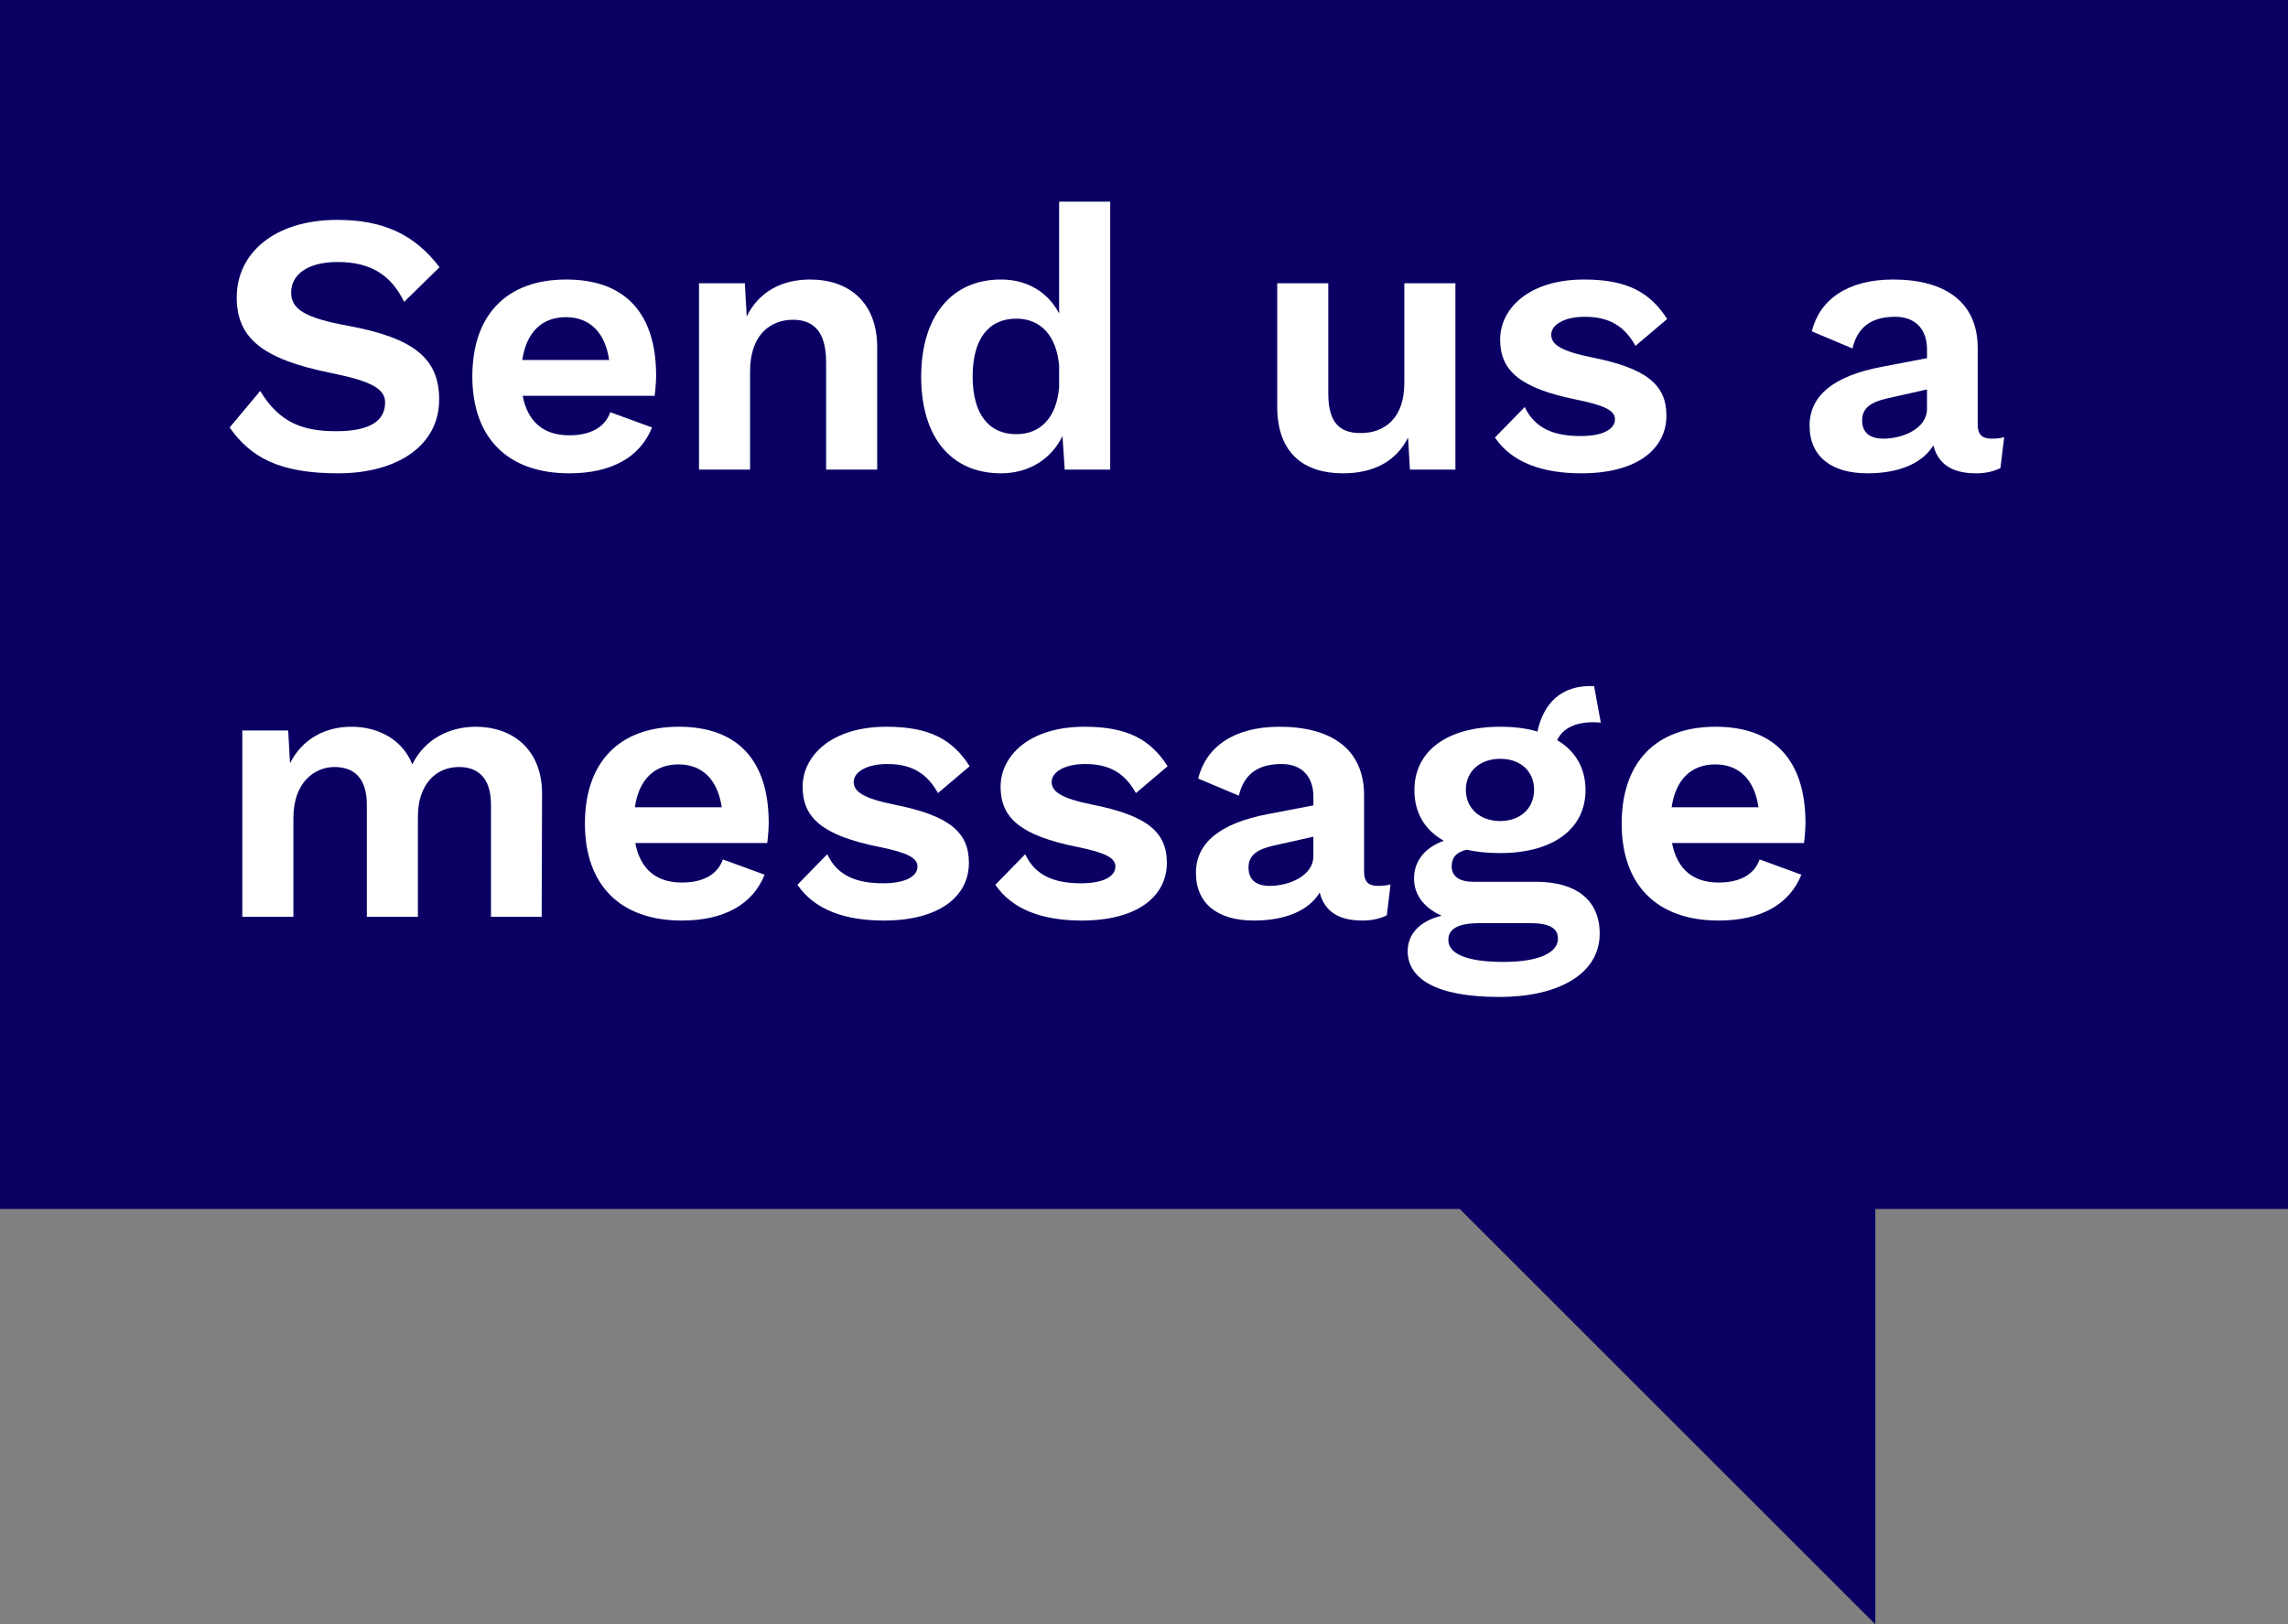
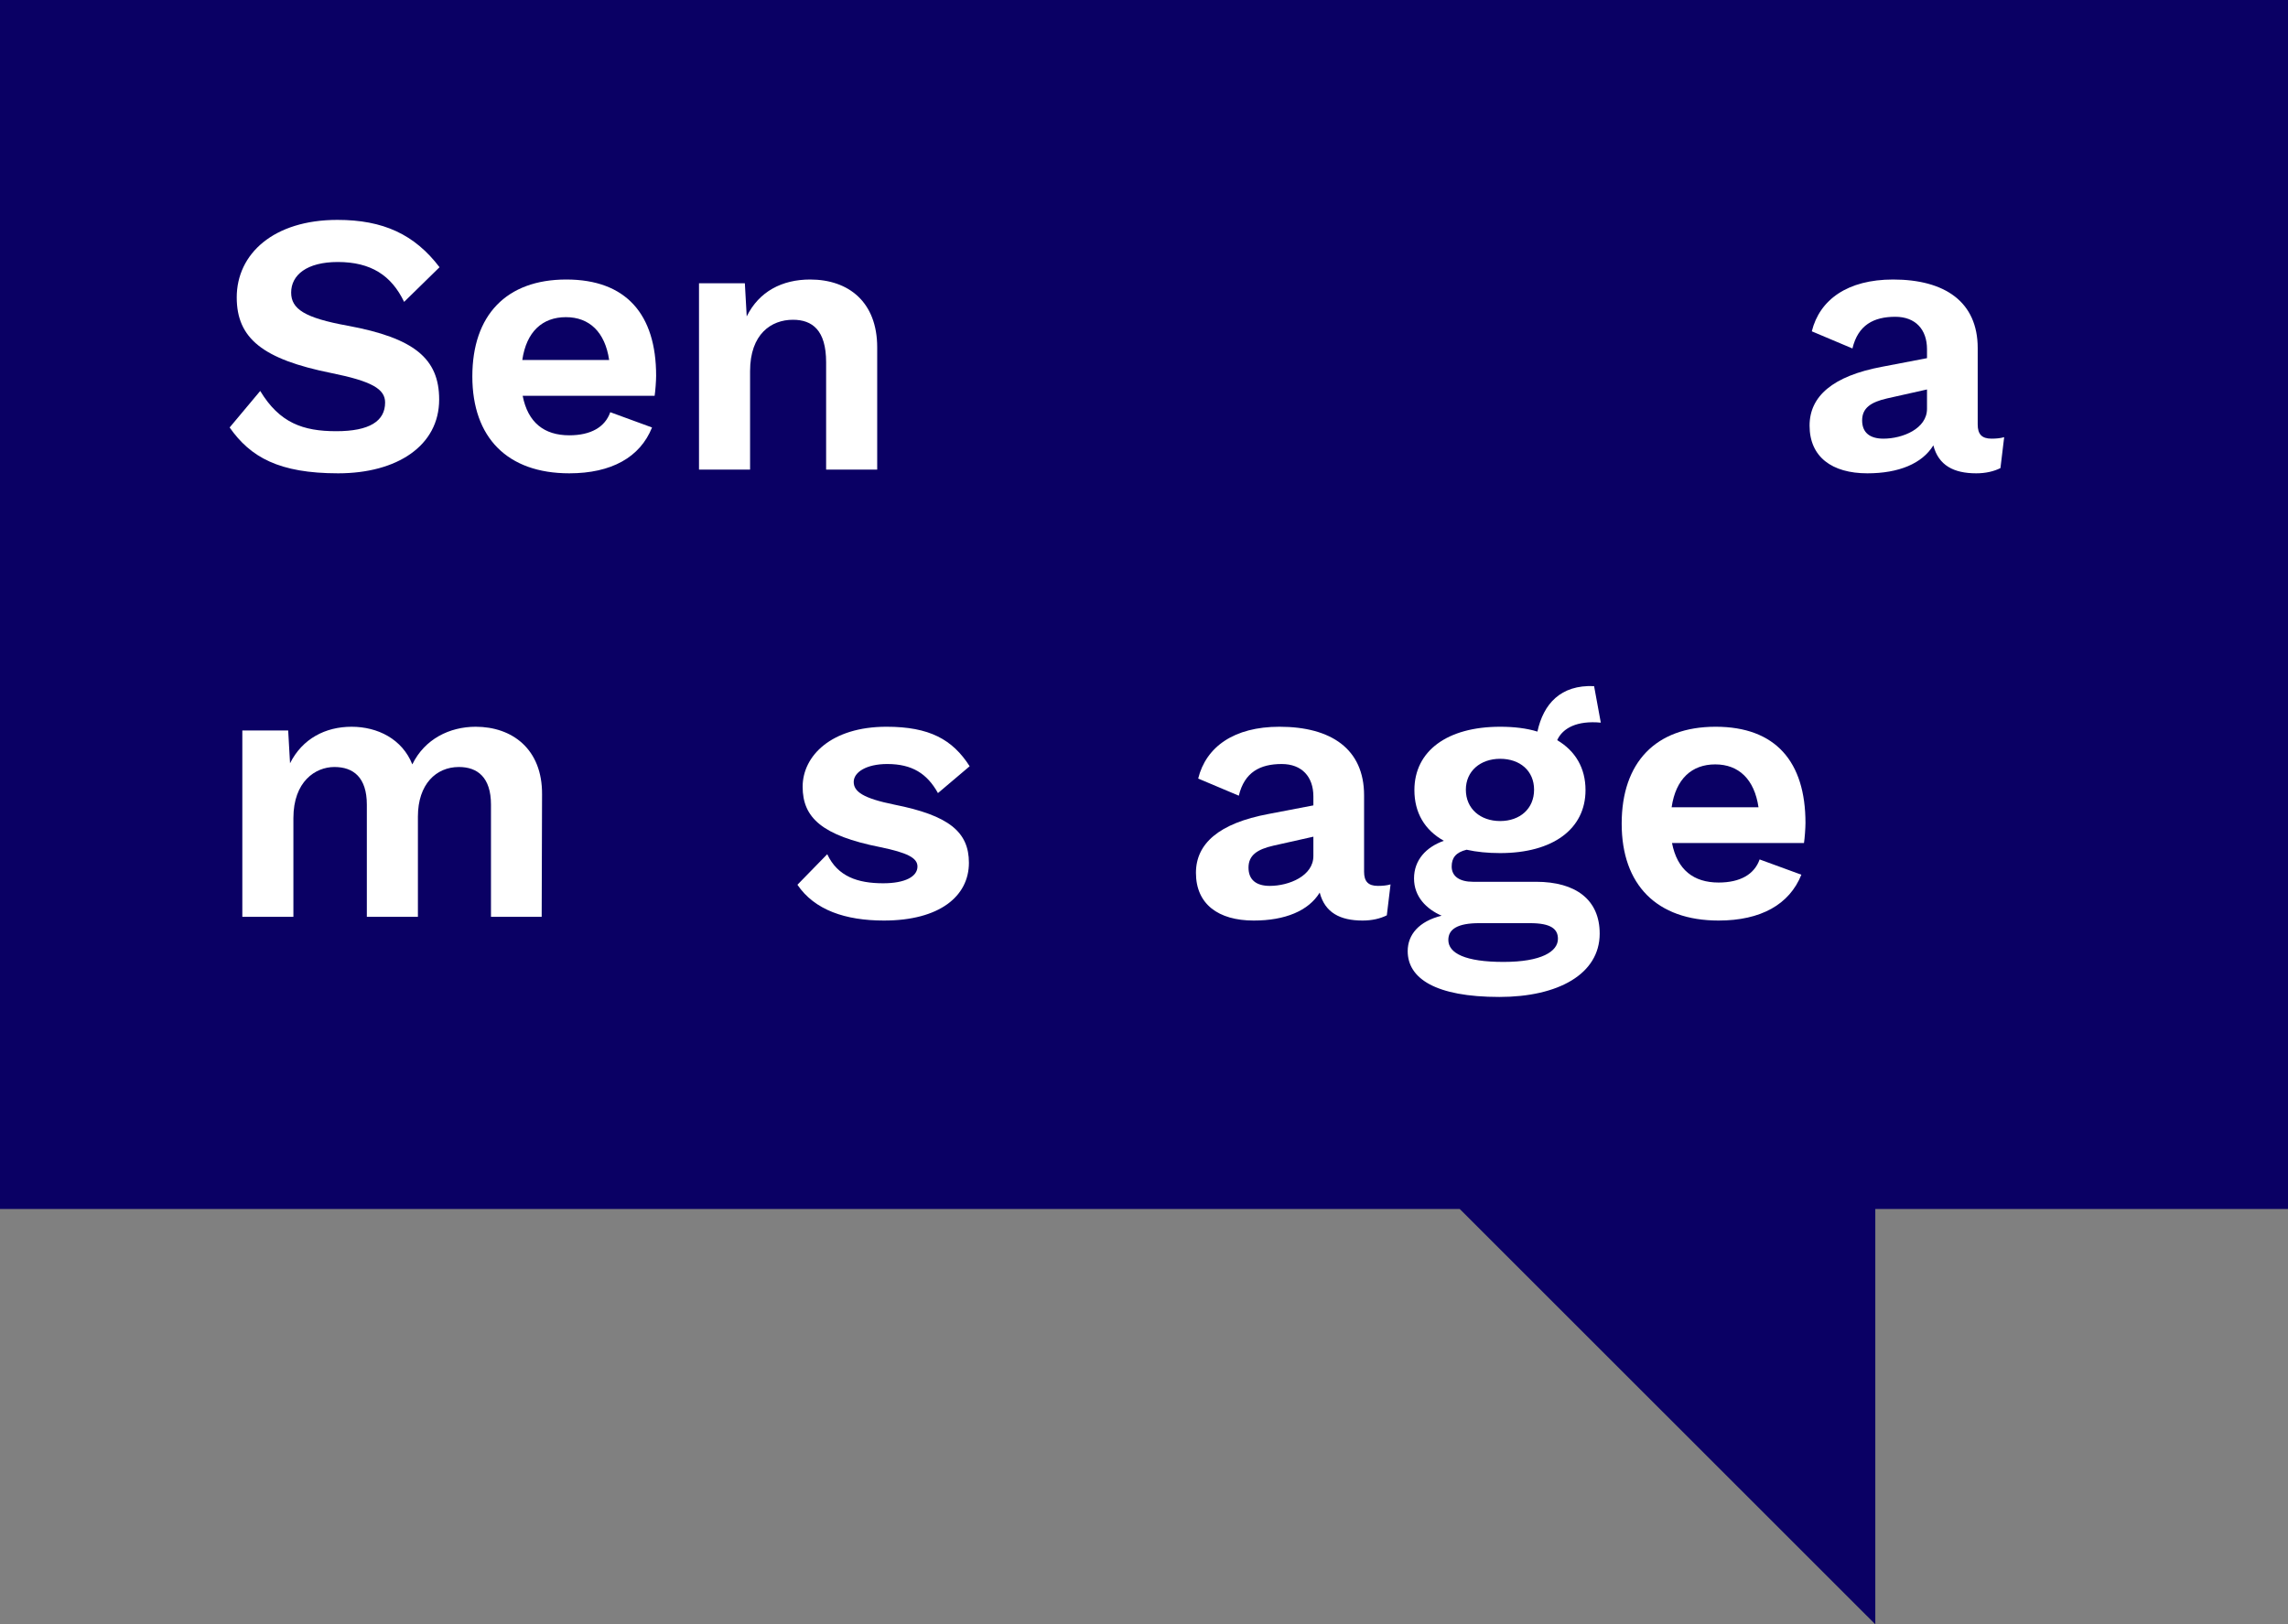
<svg xmlns="http://www.w3.org/2000/svg" id="Layer_1" width="184.12" height="130.75" viewBox="0 0 184.12 130.75">
  <rect x="0" y="0" width="184.12" height="130.75" fill="#808080" stroke="none" />
  <polygon points="0 0 184.12 0 184.12 97.32 150.91 97.32 150.91 130.75 117.47 97.32 0 97.32 0 0" style="fill:#0a0064;" />
  <g>
    <path d="M35.37,21.51l-2.85,2.79c-1.02-2.13-2.67-3.21-5.34-3.21-2.49,0-3.75,1.05-3.75,2.46,0,1.32,1.08,2.04,4.56,2.67,5.34,.99,7.35,2.64,7.35,5.94,0,3.72-3.39,5.94-8.13,5.94s-7.05-1.29-8.73-3.69l2.46-2.94c1.56,2.58,3.45,3.24,6.12,3.24s3.93-.81,3.93-2.31c0-1.08-1.05-1.71-4.32-2.37-5.52-1.11-7.62-2.79-7.62-6.09,0-3.51,2.97-6.24,8.1-6.24,3.69,0,6.21,1.17,8.22,3.81Z" style="fill:#fff;" />
    <path d="M52.68,31.86h-10.62c.42,2.16,1.74,3.18,3.75,3.18,1.74,0,2.88-.66,3.3-1.86l3.36,1.23c-.96,2.4-3.27,3.69-6.66,3.69-4.98,0-7.8-2.88-7.8-7.8s2.73-7.8,7.56-7.8,7.23,2.82,7.23,7.74c0,.42-.06,1.23-.12,1.62Zm-10.65-2.88h6.99c-.33-2.25-1.59-3.45-3.48-3.45s-3.18,1.17-3.51,3.45Z" style="fill:#fff;" />
    <path d="M70.59,27.96v9.84h-4.11v-8.64c0-2.58-1.11-3.42-2.67-3.42-1.74,0-3.45,1.14-3.45,4.14v7.92h-4.11v-15h3.69l.15,2.67c.99-2.01,2.85-2.97,5.1-2.97,3.12,0,5.4,1.83,5.4,5.46Z" style="fill:#fff;" />
-     <path d="M89.34,16.23v21.57h-3.66l-.18-2.7c-.87,1.8-2.64,3-4.95,3-3.99,0-6.42-2.88-6.42-7.77s2.46-7.83,6.42-7.83c2.19,0,3.81,1.08,4.68,2.73v-9h4.11Zm-4.11,14.94v-1.74c-.21-2.4-1.47-3.78-3.45-3.78-2.19,0-3.51,1.59-3.51,4.65s1.32,4.65,3.51,4.65c1.95,0,3.24-1.32,3.45-3.78Z" style="fill:#fff;" />
-     <path d="M117.12,22.8v15h-3.66l-.15-2.58c-.99,1.98-2.85,2.88-5.25,2.88-3.03,0-5.28-1.53-5.28-5.37v-9.93h4.11v8.88c0,2.43,.99,3.18,2.61,3.18,1.95,0,3.51-1.23,3.51-4.02v-8.04h4.11Z" style="fill:#fff;" />
-     <path d="M120.3,35.22l2.4-2.46c.84,1.8,2.46,2.34,4.5,2.34,1.77,0,2.76-.54,2.76-1.35,0-.69-.81-1.11-3-1.56-4.68-.93-6.24-2.37-6.24-4.86s2.31-4.83,6.75-4.83c3.45,0,5.31,1.02,6.69,3.18l-2.55,2.16c-.87-1.56-2.07-2.34-4.08-2.34-1.68,0-2.7,.66-2.7,1.44s.75,1.32,3.27,1.83c4.38,.87,6,2.19,6,4.68,0,2.7-2.37,4.65-6.84,4.65-3.09,0-5.58-.84-6.96-2.88Z" style="fill:#fff;" />
    <path d="M161.28,35.19l-.3,2.49c-.54,.27-1.2,.42-1.95,.42-1.8,0-3.03-.63-3.45-2.25-.9,1.47-2.79,2.25-5.31,2.25-2.85,0-4.65-1.32-4.65-3.84,0-2.34,1.83-3.99,5.85-4.74l3.6-.69v-.72c0-1.59-.93-2.61-2.55-2.61-1.74,0-3,.66-3.45,2.55l-3.27-1.38c.63-2.55,2.88-4.17,6.54-4.17,4.17,0,6.81,1.8,6.81,5.52v6.15c0,.78,.33,1.14,1.11,1.14,.36,0,.72-.03,1.02-.12Zm-6.21-2.28v-1.56l-3.21,.72c-1.32,.3-2.01,.78-2.01,1.77s.63,1.47,1.71,1.47c1.56,0,3.51-.81,3.51-2.4Z" style="fill:#fff;" />
  </g>
  <g>
    <path d="M43.62,63.96l-.03,9.84h-4.08v-9.03c0-2.19-1.08-3.03-2.58-3.03-1.83,0-3.3,1.38-3.3,3.99v8.07h-4.11v-9.03c0-2.19-1.08-3.03-2.61-3.03s-3.3,1.17-3.3,4.11v7.95h-4.11v-15h3.69l.15,2.64c.99-1.98,2.85-2.94,4.95-2.94s4.08,.99,4.89,3.03c.99-2.04,3-3.03,5.1-3.03,2.91,0,5.37,1.77,5.34,5.46Z" style="fill:#fff;" />
-     <path d="M61.74,67.86h-10.62c.42,2.16,1.74,3.18,3.75,3.18,1.74,0,2.88-.66,3.3-1.86l3.36,1.23c-.96,2.4-3.27,3.69-6.66,3.69-4.98,0-7.8-2.88-7.8-7.8s2.73-7.8,7.56-7.8,7.23,2.82,7.23,7.74c0,.42-.06,1.23-.12,1.62Zm-10.65-2.88h6.99c-.33-2.25-1.59-3.45-3.48-3.45s-3.18,1.17-3.51,3.45Z" style="fill:#fff;" />
    <path d="M64.17,71.22l2.4-2.46c.84,1.8,2.46,2.34,4.5,2.34,1.77,0,2.76-.54,2.76-1.35,0-.69-.81-1.11-3-1.56-4.68-.93-6.24-2.37-6.24-4.86s2.31-4.83,6.75-4.83c3.45,0,5.31,1.02,6.69,3.18l-2.55,2.16c-.87-1.56-2.07-2.34-4.08-2.34-1.68,0-2.7,.66-2.7,1.44s.75,1.32,3.27,1.83c4.38,.87,6,2.19,6,4.68,0,2.7-2.37,4.65-6.84,4.65-3.09,0-5.58-.84-6.96-2.88Z" style="fill:#fff;" />
-     <path d="M80.1,71.22l2.4-2.46c.84,1.8,2.46,2.34,4.5,2.34,1.77,0,2.76-.54,2.76-1.35,0-.69-.81-1.11-3-1.56-4.68-.93-6.24-2.37-6.24-4.86s2.31-4.83,6.75-4.83c3.45,0,5.31,1.02,6.69,3.18l-2.55,2.16c-.87-1.56-2.07-2.34-4.08-2.34-1.68,0-2.7,.66-2.7,1.44s.75,1.32,3.27,1.83c4.38,.87,6,2.19,6,4.68,0,2.7-2.37,4.65-6.84,4.65-3.09,0-5.58-.84-6.96-2.88Z" style="fill:#fff;" />
    <path d="M111.9,71.19l-.3,2.49c-.54,.27-1.2,.42-1.95,.42-1.8,0-3.03-.63-3.45-2.25-.9,1.47-2.79,2.25-5.31,2.25-2.85,0-4.65-1.32-4.65-3.84,0-2.34,1.83-3.99,5.85-4.74l3.6-.69v-.72c0-1.59-.93-2.61-2.55-2.61-1.74,0-3,.66-3.45,2.55l-3.27-1.38c.63-2.55,2.88-4.17,6.54-4.17,4.17,0,6.81,1.8,6.81,5.52v6.15c0,.78,.33,1.14,1.11,1.14,.36,0,.72-.03,1.02-.12Zm-6.21-2.28v-1.56l-3.21,.72c-1.32,.3-2.01,.78-2.01,1.77s.63,1.47,1.71,1.47c1.56,0,3.51-.81,3.51-2.4Z" style="fill:#fff;" />
    <path d="M128.73,75.15c0,3.27-3.36,5.1-8.07,5.1-5.16,0-7.38-1.5-7.38-3.69,0-1.32,.9-2.4,2.73-2.85-1.23-.54-2.22-1.53-2.22-3s.96-2.52,2.4-3.03c-1.56-.87-2.37-2.28-2.37-4.08,0-3.15,2.64-5.1,6.9-5.1,1.11,0,2.13,.12,3,.39,.48-2.22,1.86-3.78,4.56-3.66l.54,2.94c-1.89-.18-3.06,.42-3.51,1.41,1.47,.87,2.28,2.25,2.28,4.02,0,3.12-2.61,5.07-6.87,5.07-.99,0-1.89-.09-2.7-.27-.87,.21-1.2,.66-1.2,1.35,0,.81,.66,1.23,1.71,1.23h5.07c3.24,0,5.13,1.47,5.13,4.17Zm-3.36,.42c0-.78-.54-1.26-2.25-1.26h-4.08c-1.74,0-2.49,.48-2.49,1.35,0,1.08,1.38,1.77,4.44,1.77s4.38-.84,4.38-1.86Zm-7.41-12c0,1.53,1.17,2.52,2.76,2.52s2.73-.99,2.73-2.52-1.14-2.49-2.73-2.49-2.76,.99-2.76,2.49Z" style="fill:#fff;" />
    <path d="M145.17,67.86h-10.62c.42,2.16,1.74,3.18,3.75,3.18,1.74,0,2.88-.66,3.3-1.86l3.36,1.23c-.96,2.4-3.27,3.69-6.66,3.69-4.98,0-7.8-2.88-7.8-7.8s2.73-7.8,7.56-7.8,7.23,2.82,7.23,7.74c0,.42-.06,1.23-.12,1.62Zm-10.65-2.88h6.99c-.33-2.25-1.59-3.45-3.48-3.45s-3.18,1.17-3.51,3.45Z" style="fill:#fff;" />
  </g>
</svg>